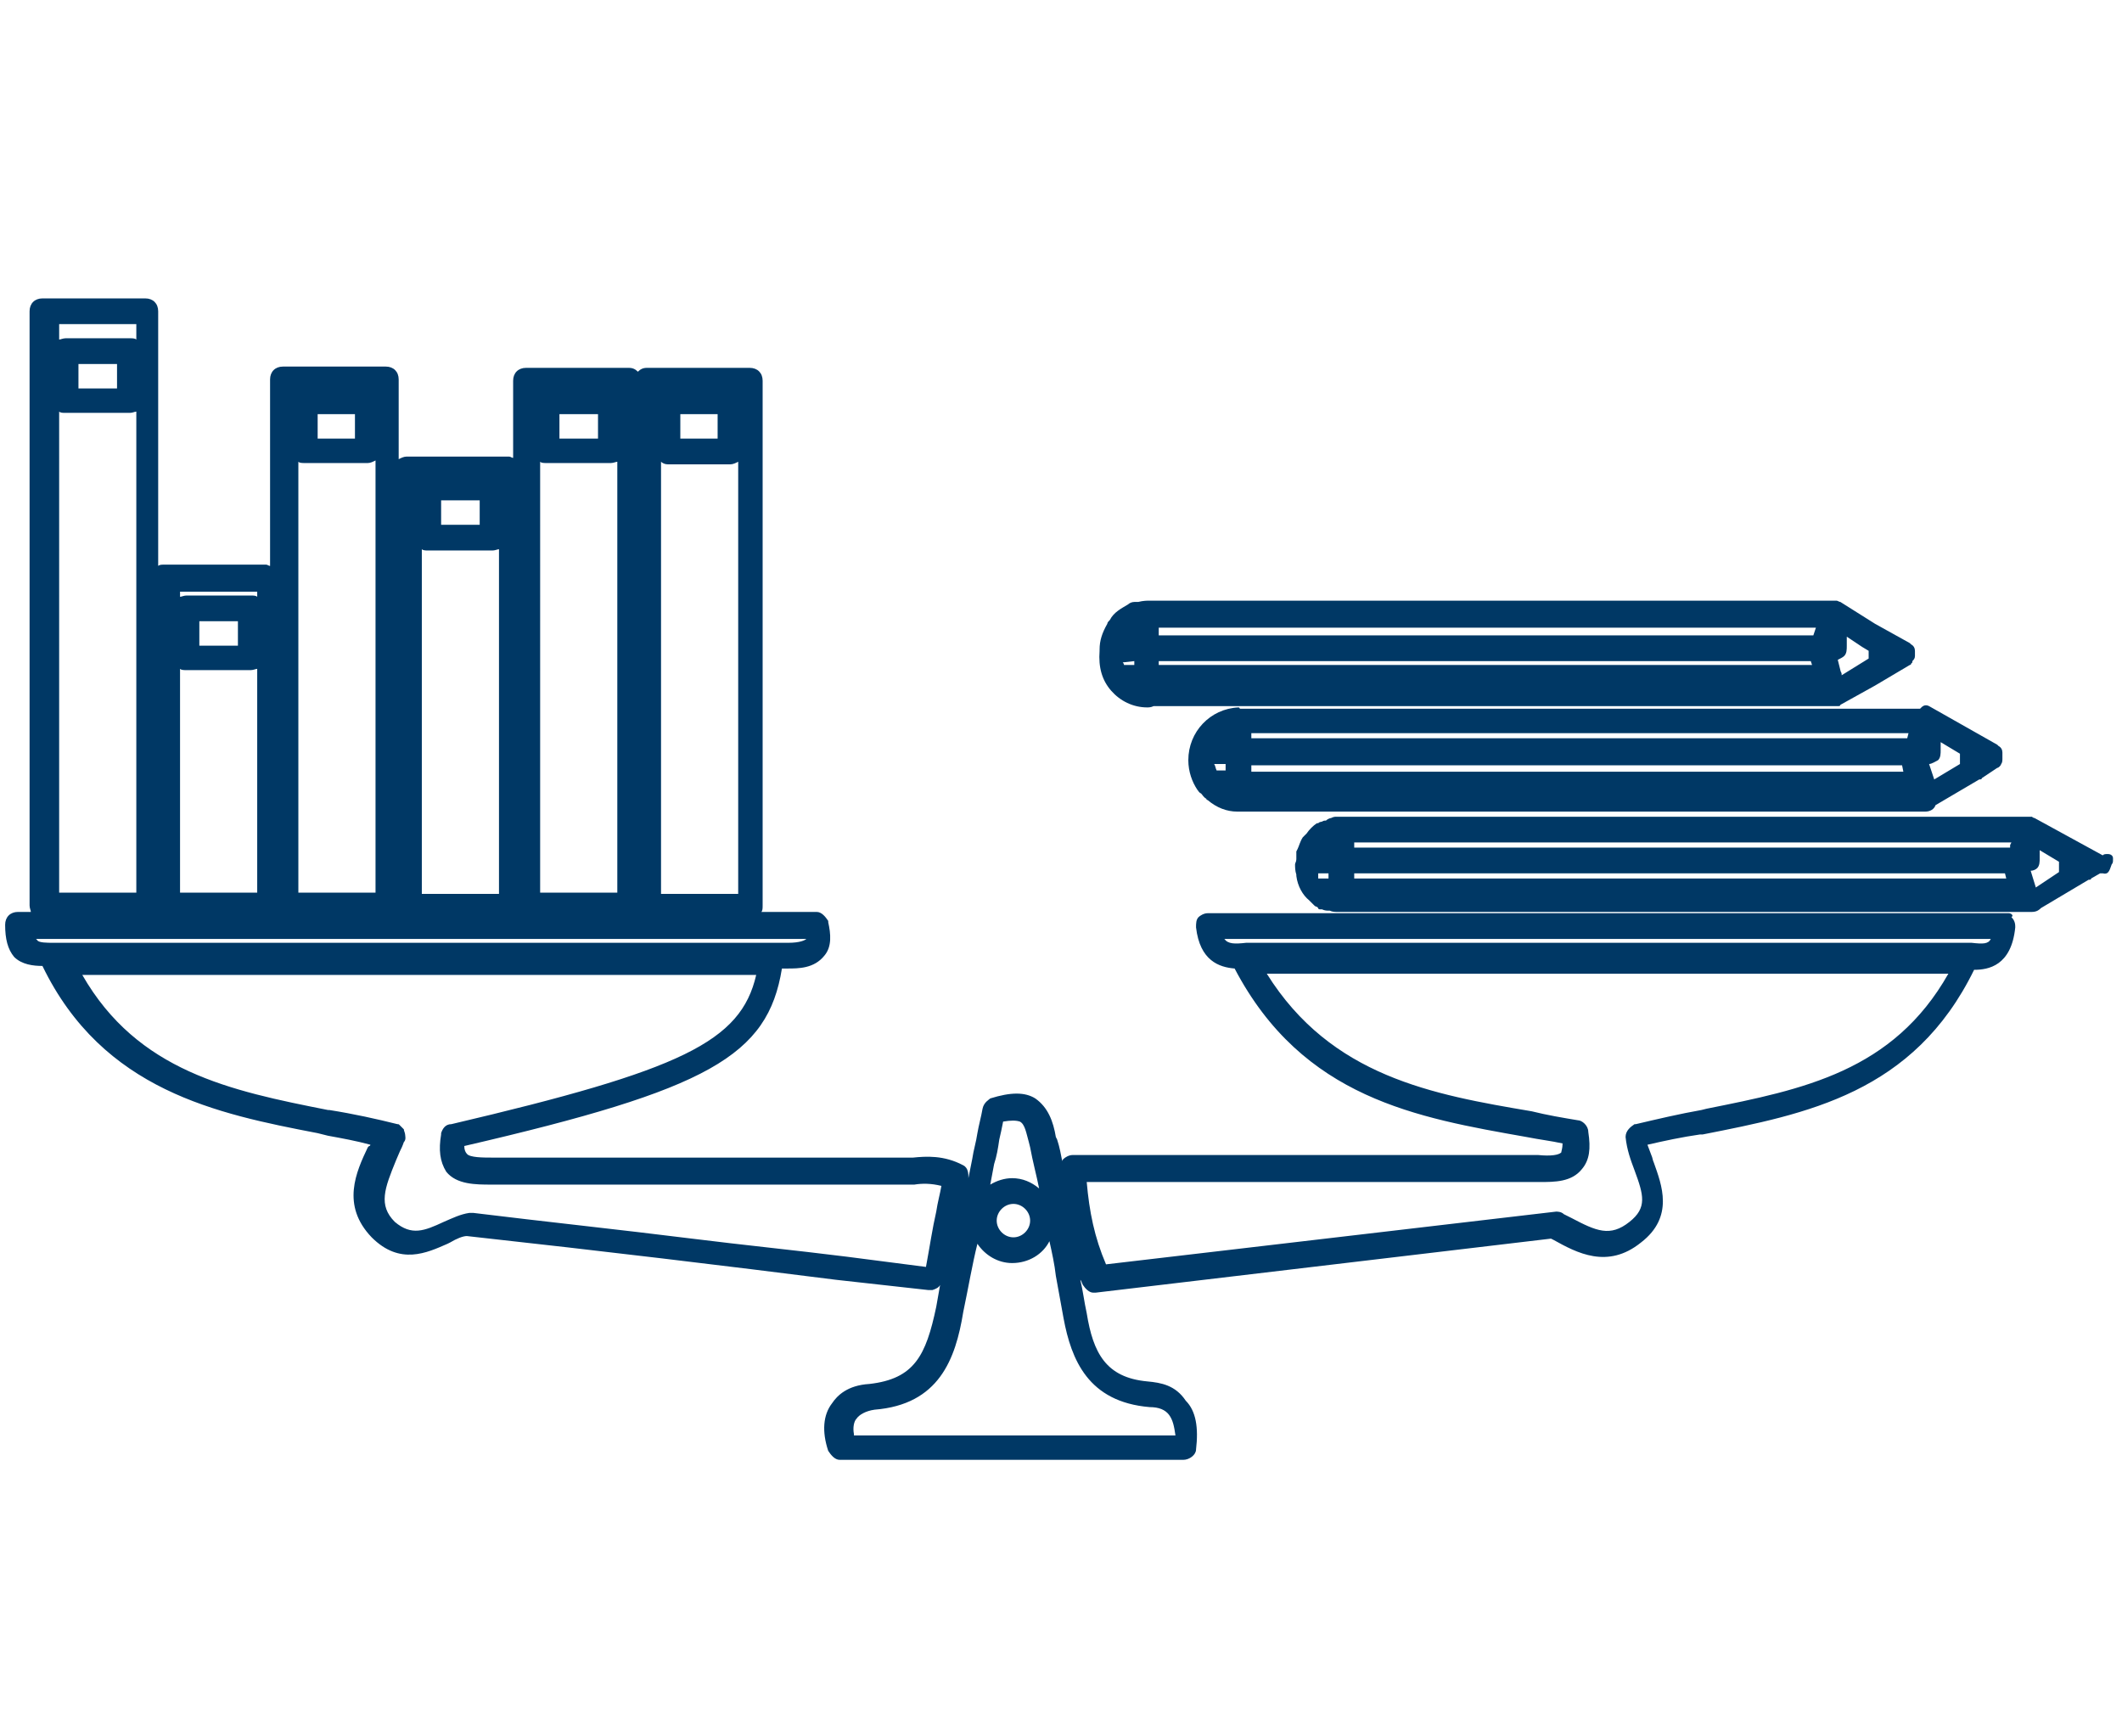
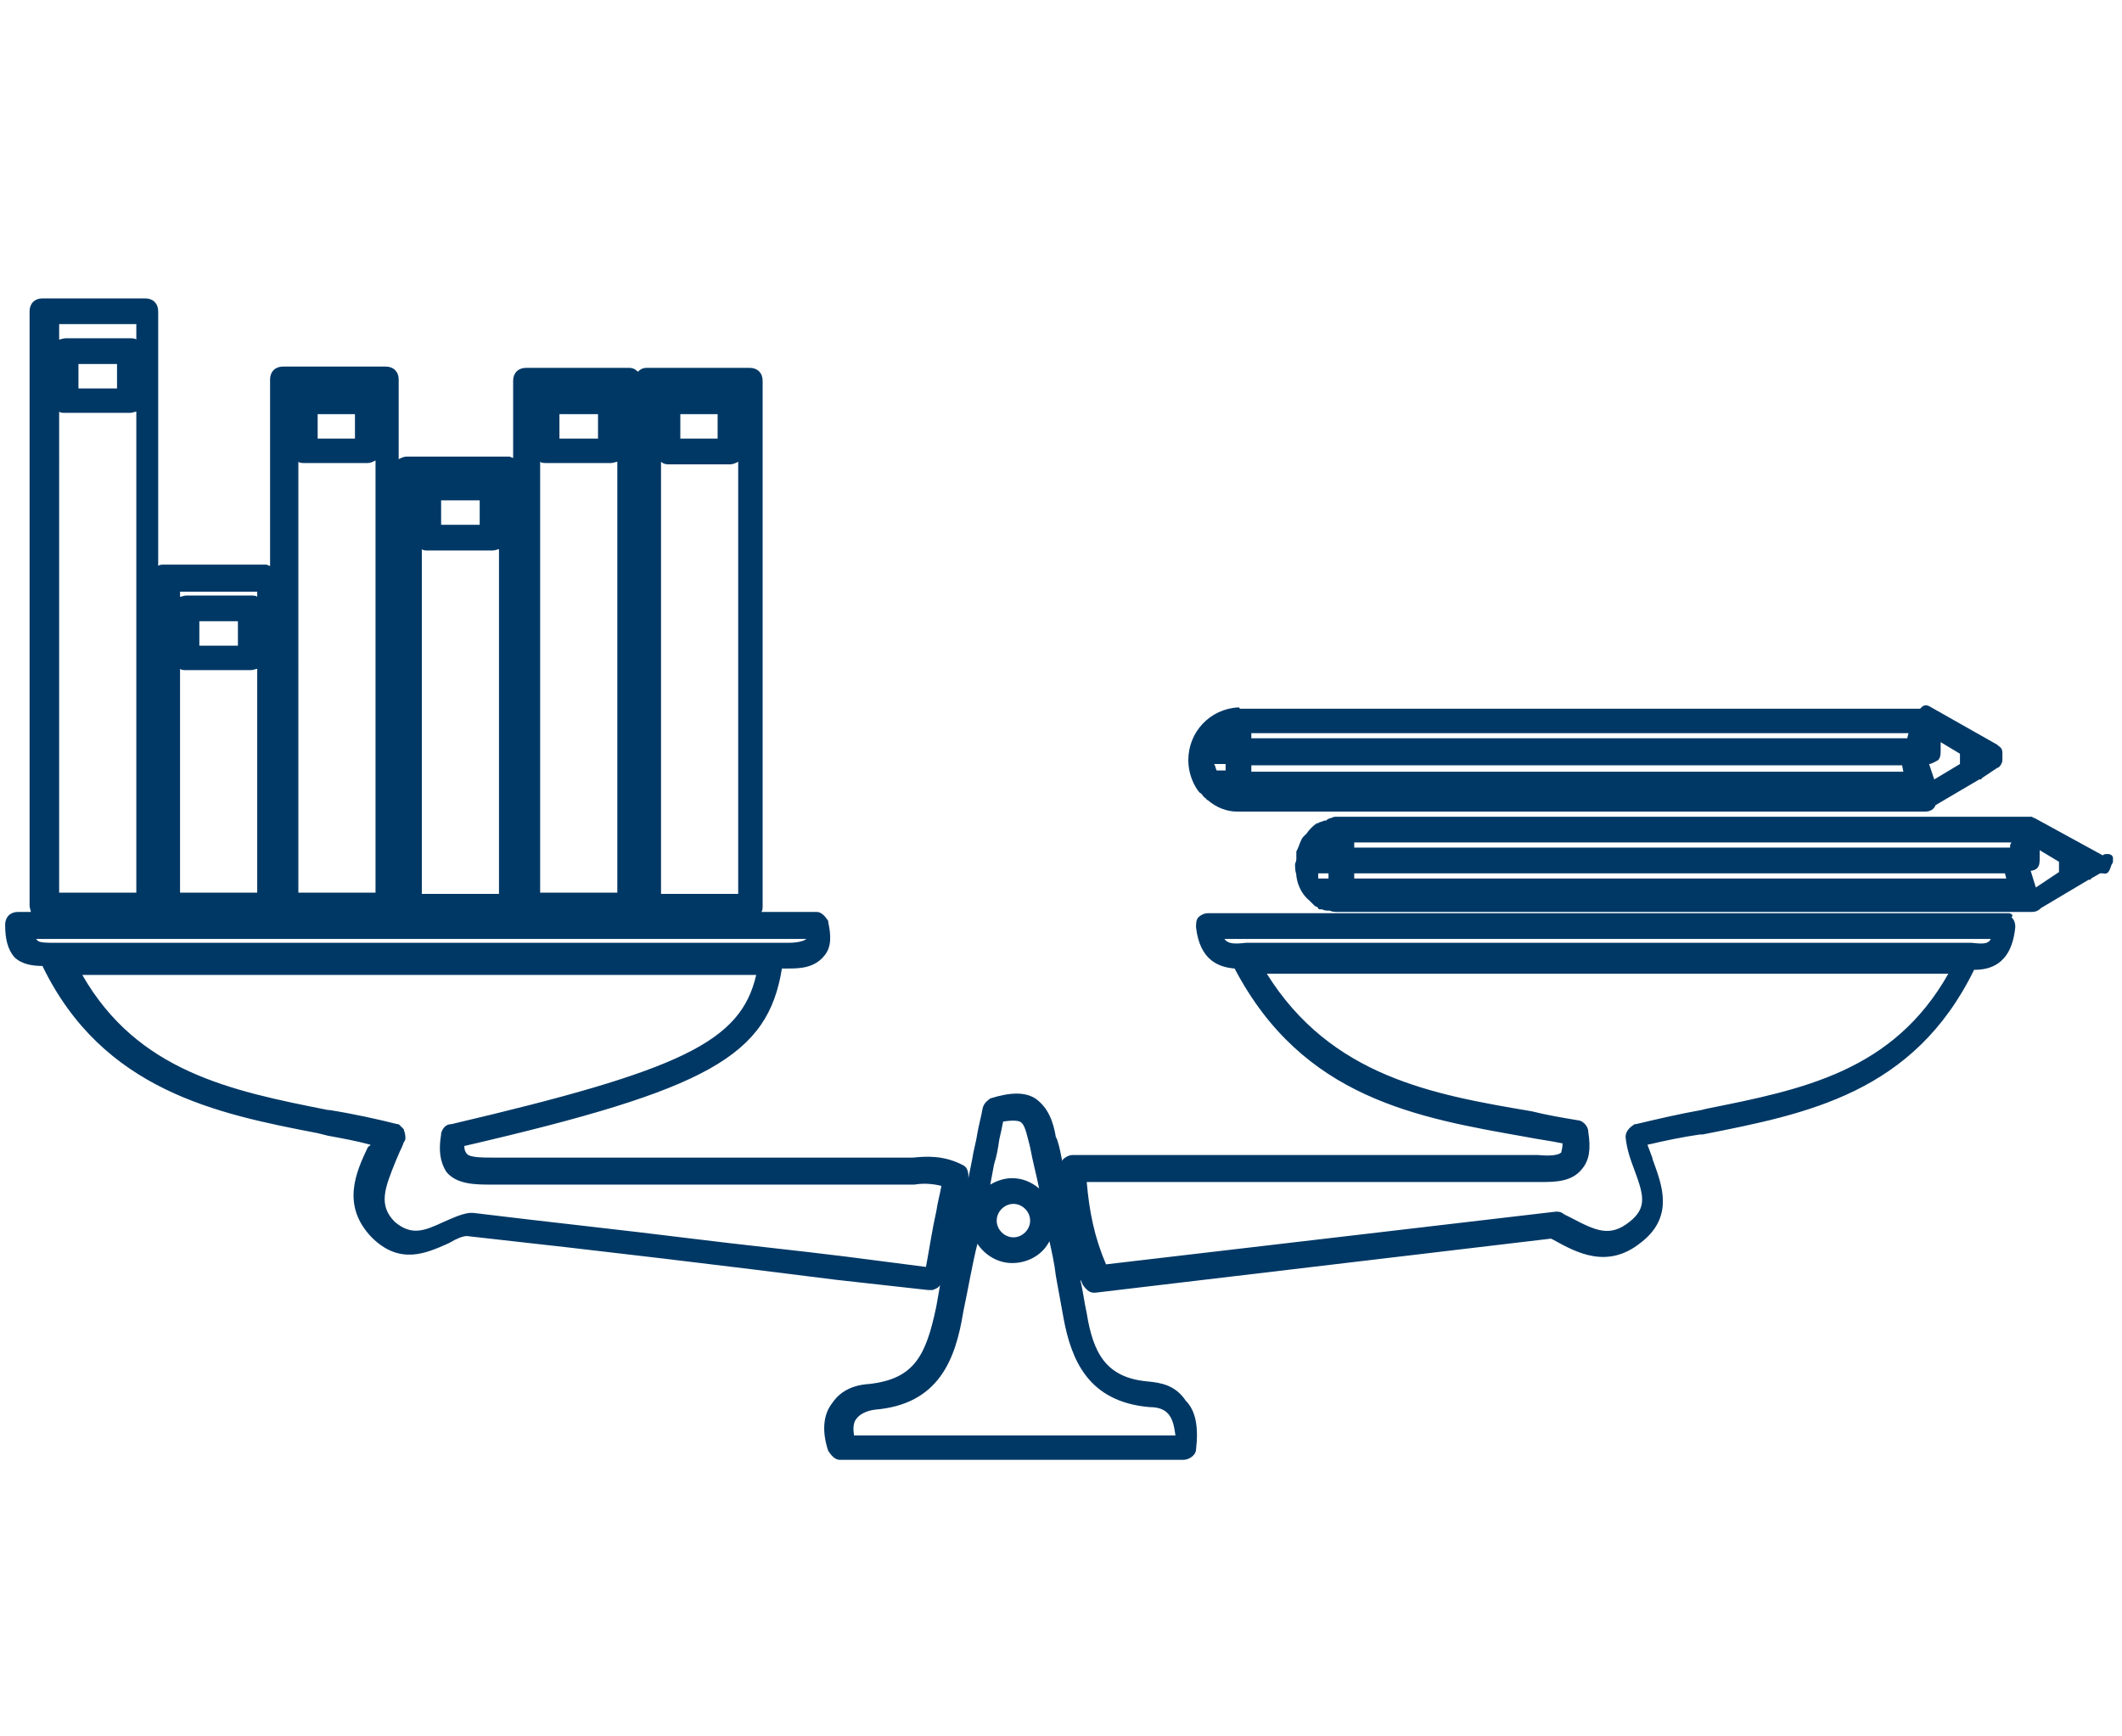
<svg xmlns="http://www.w3.org/2000/svg" version="1.1" id="Layer_1" x="0px" y="0px" viewBox="0 0 165 135" style="enable-background:new 0 0 165 135;" xml:space="preserve">
  <style type="text/css">
	.st0{fill:#003865;}
</style>
  <g>
-     <path class="st0" d="M86.4,53.7c0.7,0.8,1.7,1.3,2.8,1.3c0,0,0,0,0,0c0.1,0,0.3,0,0.5-0.1h53.2c0.1,0,0.2,0,0.2-0.1l2.7-1.5   l2.7-1.6c0,0,0.1,0,0.1-0.1l0.1-0.1c0,0,0,0,0-0.1c0.1-0.1,0.2-0.2,0.2-0.4v-0.4c0-0.2-0.1-0.4-0.3-0.5l0,0c0,0-0.1-0.1-0.1-0.1   l-2.7-1.5l-2.7-1.7c-0.1,0-0.2-0.1-0.3-0.1H89.4c-0.2,0-0.5,0-0.9,0.1h-0.3c-0.2,0-0.4,0.1-0.5,0.2c-0.5,0.3-1.1,0.6-1.4,1.2   c-0.1,0.1-0.2,0.2-0.2,0.3c-0.4,0.7-0.6,1.3-0.6,2l0,0.1C85.4,51.9,85.7,52.9,86.4,53.7z M88.2,51.4v0.3h-0.8   c0-0.1-0.1-0.2-0.1-0.2L88.2,51.4z M90.1,49.4v-0.6h51.1l-0.2,0.6H90.1z M90.1,51.7v-0.3h50.7l0.1,0.3H90.1z M145.3,51.2   L145.3,51.2l-2.1,1.3l0-0.1c0-0.1-0.1-0.2-0.1-0.3l-0.2-0.8c0.2-0.1,0.4-0.2,0.5-0.3c0.2-0.2,0.2-0.5,0.2-0.8l0-0.7l1.2,0.8   c0,0,0,0,0,0l0.5,0.3c0,0.1,0,0.2,0,0.4C145.3,51,145.3,51,145.3,51.2z M89.2,54.5L89.2,54.5L89.2,54.5L89.2,54.5z" />
    <path class="st0" d="M96.3,55c-2.2,0.1-3.9,1.9-3.9,4.1c0,0.9,0.3,1.7,0.7,2.3c0.1,0.1,0.1,0.2,0.3,0.3c0.1,0.1,0.2,0.3,0.4,0.4   c0,0,0,0.1,0.1,0.1c0.7,0.6,1.5,0.9,2.3,0.9h53.5c0.4,0,0.7-0.2,0.8-0.5l3.4-2c0.1,0,0.2,0,0.2-0.1l1.2-0.8c0.1,0,0.3-0.2,0.3-0.3   l0,0c0.1-0.1,0.1-0.3,0.1-0.4v-0.5c0-0.2-0.1-0.4-0.3-0.5l0,0c0,0-0.1-0.1-0.1-0.1l-5.3-3c-0.2-0.1-0.4-0.1-0.6,0.1   c0,0,0,0-0.1,0.1H96.4C96.4,55,96.3,55,96.3,55z M97.3,57.4V57h51.1l-0.1,0.4H97.3z M97.3,60v-0.5h50.6l0.1,0.5H97.3z M95.3,59.4   v0.5h-0.7c-0.1-0.2-0.1-0.4-0.2-0.5H95.3z M150.7,59.1c0.2-0.2,0.2-0.5,0.2-0.8l0-0.6l1.5,0.9c0,0,0,0.1,0,0.1c0,0.1,0,0.2,0,0.4   c0,0.1,0,0.2,0,0.3l-2,1.2l-0.4-1.2C150.2,59.4,150.5,59.2,150.7,59.1z M149.8,55.5L149.8,55.5L149.8,55.5L149.8,55.5z" />
    <path class="st0" d="M163.9,66.4c-0.2,0-0.3,0-0.4,0.1l-5.3-2.9c-0.1,0-0.2-0.1-0.2-0.1h-54.1c-0.1,0-0.2,0-0.4,0.1   c-0.1,0-0.3,0.1-0.4,0.2c0,0-0.1,0-0.1,0c-0.1,0-0.2,0.1-0.3,0.1c-0.1,0-0.2,0.1-0.2,0.1c0,0-0.1,0-0.1,0c-0.3,0.2-0.6,0.5-0.8,0.8   l-0.1,0.1c0,0-0.1,0.1-0.1,0.1l-0.1,0.1c-0.2,0.3-0.3,0.7-0.4,0.9l-0.1,0.2c0,0.1,0,0.2,0,0.3c0,0.1,0,0.2,0,0.3   c0,0.2-0.1,0.3-0.1,0.4c0,0.2,0,0.5,0.1,0.8c0,0,0,0.1,0,0.1c0.1,0.8,0.5,1.5,1,1.9l0.4,0.4c0,0,0.1,0.1,0.2,0.1   c0,0,0.1,0.1,0.1,0.1c0,0.1,0.1,0.1,0.2,0.1c0,0,0.1,0,0.1,0c0.2,0.1,0.4,0.1,0.5,0.1h0.1c0.2,0.1,0.4,0.1,0.7,0.1H158   c0.4,0,0.6-0.2,0.7-0.3l3.7-2.2c0.1,0,0.2,0,0.2-0.1l0.7-0.4c0,0,0.1,0,0.1,0c0,0,0,0,0.1,0c0.4,0.1,0.5-0.1,0.7-0.7l0,0   c0.1-0.1,0.1-0.2,0.1-0.4v-0.1C164.3,66.6,164.2,66.4,163.9,66.4z M103.2,66L103.2,66L103.2,66L103.2,66z M156,68.3h-50.7v-0.4   h50.6c0,0,0,0,0,0L156,68.3z M105.3,65.9v-0.4h51.1l-0.1,0.2c0,0,0,0,0,0.1l0,0.1H105.3z M158.4,67.5c0.2-0.2,0.2-0.5,0.2-0.8   l0-0.6l1.5,0.9c0,0,0,0.1,0,0.1c0,0.1,0,0.2,0,0.4c0,0.1,0,0.2,0,0.3l-1.8,1.2l-0.4-1.3C158.1,67.7,158.3,67.6,158.4,67.5z    M103.3,67.9v0.4h-0.8c0-0.1,0-0.1,0-0.2c0-0.1,0-0.1,0-0.2H103.3z" />
    <path class="st0" d="M156.2,71H93.9c-0.3,0-0.6,0.2-0.7,0.3c-0.2,0.2-0.2,0.5-0.2,0.8c0.3,2.6,1.8,3.1,3,3.2   c5.3,10.1,14.2,11.6,22.7,13.1c1,0.2,1.9,0.3,2.8,0.5c0,0.4-0.1,0.6-0.1,0.7c-0.2,0.2-0.8,0.3-1.8,0.2H83.4c-0.3,0-0.6,0.2-0.7,0.3   c-0.1,0.1-0.1,0.1-0.1,0.2c-0.1-0.5-0.2-1.1-0.4-1.7l-0.1-0.2c-0.2-1.2-0.6-2.3-1.6-3c-0.8-0.5-1.9-0.5-3.5,0   c-0.1,0.1-0.5,0.3-0.6,0.8c-0.1,0.6-0.3,1.3-0.4,1.9c-0.1,0.7-0.3,1.3-0.4,2c-0.1,0.5-0.2,1-0.3,1.5c0,0,0-0.1,0-0.1   c0-0.2,0-0.7-0.4-0.9C73.4,89.8,72,89.9,71,90H38.2c-0.6,0-1.7,0-1.9-0.3c-0.1-0.1-0.2-0.3-0.2-0.6c19-4.4,23.6-7,24.7-13.8h0.4   c0.9,0,2.1,0,2.9-1c0.6-0.7,0.5-1.7,0.3-2.6c0,0,0-0.1,0-0.1c-0.2-0.3-0.5-0.7-0.9-0.7h-4.3c0.1-0.1,0.1-0.3,0.1-0.5V29.6   c0-0.6-0.4-1-1-1h-8c-0.3,0-0.5,0.1-0.7,0.3c-0.2-0.2-0.4-0.3-0.7-0.3h-8c-0.6,0-1,0.4-1,1v6c-0.1,0-0.2-0.1-0.3-0.1h-8   c-0.2,0-0.4,0.1-0.6,0.2v-6.2c0-0.6-0.4-1-1-1h-8c-0.6,0-1,0.4-1,1v14.5c-0.1,0-0.2-0.1-0.3-0.1h-8c-0.1,0-0.3,0-0.4,0.1V24.2   c0-0.6-0.4-1-1-1h-8c-0.6,0-1,0.4-1,1v46.2c0,0.2,0.1,0.4,0.1,0.5h-1c-0.6,0-1,0.4-1,1c0,1.1,0.2,1.9,0.7,2.5   c0.6,0.6,1.5,0.7,2.2,0.7c4.7,9.7,13.6,11.5,21.4,13l0.8,0.2c1.1,0.2,2.2,0.4,3.3,0.7c0,0,0,0.1-0.1,0.1c0,0-0.1,0.1-0.1,0.1   c-0.9,1.9-2.1,4.5,0.3,7c2.2,2.2,4.3,1.2,5.9,0.5l0.2-0.1c0.5-0.3,1-0.5,1.3-0.5c10.9,1.2,20,2.3,28.7,3.4l7.2,0.8c0,0,0,0,0.1,0   c0,0,0.1,0,0.1,0c0.1,0,0.1,0,0.1,0c0.3-0.1,0.5-0.2,0.6-0.4c-0.1,0.6-0.2,1.1-0.3,1.7c-0.8,3.8-1.7,5.6-5.2,6   c-1.7,0.1-2.5,0.9-2.9,1.5c-0.7,0.9-0.8,2.2-0.3,3.7c0.2,0.3,0.5,0.7,0.9,0.7h26.7c0.5,0,1-0.4,1-0.8c0.2-1.7,0-3-0.8-3.8   c-0.8-1.2-1.9-1.4-3-1.5c-3.2-0.3-4.2-2.2-4.7-5.3c-0.2-0.9-0.3-1.8-0.5-2.6c0.1,0.1,0.1,0.2,0.2,0.4c0.2,0.3,0.5,0.6,0.8,0.6   c0,0,0.1,0,0.2,0l35.4-4.2l0.2,0.1c1.8,1,4.2,2.3,6.8,0.2c2.6-2,1.6-4.5,1-6.2c-0.1-0.2-0.1-0.4-0.2-0.6c-0.1-0.3-0.2-0.5-0.3-0.8   c1.3-0.3,2.7-0.6,4.1-0.8l0.2,0c8.1-1.6,16.4-3.2,21.1-12.8c1.1,0,2.9-0.3,3.2-3.3c0-0.2,0-0.5-0.3-0.8   C156.6,71.2,156.4,71,156.2,71z M66.4,111.5c-0.1-0.5,0-1,0.2-1.2c0.2-0.3,0.7-0.6,1.4-0.7c5-0.4,6.3-3.9,6.9-7.6   c0.4-1.9,0.7-3.7,1.1-5.3c0.6,0.9,1.6,1.5,2.7,1.5c1.3,0,2.4-0.7,2.9-1.7c0.2,0.9,0.4,1.8,0.5,2.7c0.2,1.1,0.4,2.2,0.6,3.3   c0.6,3.2,1.9,6.5,6.7,6.9c0.7,0,1.2,0.2,1.5,0.6c0.3,0.4,0.4,0.9,0.5,1.6H66.4z M78,87.2c0.6-0.1,1-0.1,1.3,0   c0.4,0.2,0.5,0.9,0.7,1.6l0.1,0.4c0.2,1.1,0.5,2.2,0.7,3.2c-0.6-0.5-1.3-0.8-2.1-0.8c-0.6,0-1.2,0.2-1.7,0.5   c0.1-0.5,0.2-1.1,0.3-1.6c0.2-0.6,0.3-1.2,0.4-1.9C77.8,88.2,77.9,87.7,78,87.2z M80.1,94.9c0,0.7-0.6,1.3-1.3,1.3   c-0.7,0-1.3-0.6-1.3-1.3s0.6-1.3,1.3-1.3C79.5,93.6,80.1,94.2,80.1,94.9z M132.3,86.3c-1.7,0.3-3.4,0.7-5.1,1.1c0,0-0.1,0-0.1,0   c-0.3,0.2-0.7,0.5-0.7,1c0.1,1,0.4,1.8,0.7,2.6c0.7,1.9,1,2.9-0.4,4c-1.5,1.2-2.6,0.7-4.5-0.3l-0.6-0.3c-0.2-0.2-0.5-0.2-0.6-0.2   L86,98.3c-0.9-2.1-1.3-4.1-1.5-6.4h35.2c1.2,0,2.5,0,3.3-1c0.6-0.7,0.7-1.6,0.5-2.9c0-0.5-0.5-0.9-0.8-0.9   c-1.2-0.2-2.4-0.4-3.6-0.7c-7.7-1.3-15.6-2.7-20.6-10.7h53c-4.3,7.6-11.3,9-18.8,10.5L132.3,86.3z M153.3,73.3   C153.3,73.3,153.3,73.3,153.3,73.3l-55.7,0l-0.7,0c-0.9,0.1-1.4,0.1-1.7-0.3h59.6C154.6,73.4,154.2,73.4,153.3,73.3z M65.8,97.7   c-4-0.5-8-0.9-12-1.4c-5.6-0.7-11.3-1.3-17-2c0,0-0.1,0-0.1,0c-0.1,0-0.1,0-0.2,0c-0.7,0.1-1.3,0.4-2,0.7c-1.5,0.7-2.5,1.1-3.8,0   c-1.3-1.3-0.8-2.6,0.1-4.8c0.1-0.2,0.2-0.5,0.3-0.7c0.1-0.2,0.2-0.4,0.3-0.7c0.2-0.2,0.1-0.5,0.1-0.6c0-0.1-0.1-0.3-0.1-0.4   l-0.3-0.3c-0.1-0.1-0.1-0.1-0.2-0.1c-1.6-0.4-3.4-0.8-5.3-1.1l-0.1,0c-7.6-1.5-14.8-3-19.1-10.5h52.4C57.6,81,53,83.2,35.1,87.4   c-0.5,0-0.7,0.4-0.8,0.7c0,0,0,0.1,0,0.1c-0.2,1.2-0.1,2.1,0.4,2.9c0.8,1,2.3,1,3.5,1h31.9l1,0c0.6-0.1,1.3-0.1,2.1,0.1   c-0.1,0.6-0.3,1.3-0.4,2c-0.3,1.3-0.5,2.7-0.8,4.3L65.8,97.7z M62.7,73C62.7,73.1,62.7,73.1,62.7,73c-0.1,0.1-0.5,0.3-1.4,0.3H4.1   c-0.4,0-1.1,0-1.2-0.2c0,0-0.1-0.1-0.1-0.1H62.7z M43.5,34.1v-1.9h3v1.9H43.5z M42,35.9c0.1,0.1,0.3,0.1,0.5,0.1h5   c0.2,0,0.4-0.1,0.5-0.1v33.5h-6V35.9z M32.8,42.7c0.1,0.1,0.3,0.1,0.5,0.1h5c0.2,0,0.4-0.1,0.5-0.1v26.8h-6V42.7z M34.3,40.8v-1.9   h3v1.9H34.3z M24.7,34.1v-1.9h2.9v1.9H24.7z M23.2,35.9c0.1,0.1,0.3,0.1,0.5,0.1h4.9c0.2,0,0.4-0.1,0.6-0.2v33.6h-6V35.9z M14,52   c0.1,0.1,0.3,0.1,0.5,0.1h5c0.2,0,0.4-0.1,0.5-0.1v17.4h-6V52z M15.5,50.2v-1.9h3v1.9H15.5z M20,46.4c-0.1-0.1-0.3-0.1-0.5-0.1h-5   c-0.2,0-0.4,0.1-0.5,0.1V46h6V46.4z M52.9,34.1v-1.9h2.9v1.9H52.9z M51.9,36.1h4.9c0.2,0,0.4-0.1,0.6-0.2v33.6h-6V35.9   C51.5,36,51.7,36.1,51.9,36.1z M4.6,32c0.1,0.1,0.3,0.1,0.5,0.1h5c0.2,0,0.4-0.1,0.5-0.1v37.4h-6V32z M6.1,30.2v-1.9h3v1.9H6.1z    M10.6,26.4c-0.1-0.1-0.3-0.1-0.5-0.1h-5c-0.2,0-0.4,0.1-0.5,0.1v-1.2h6V26.4z" />
  </g>
</svg>